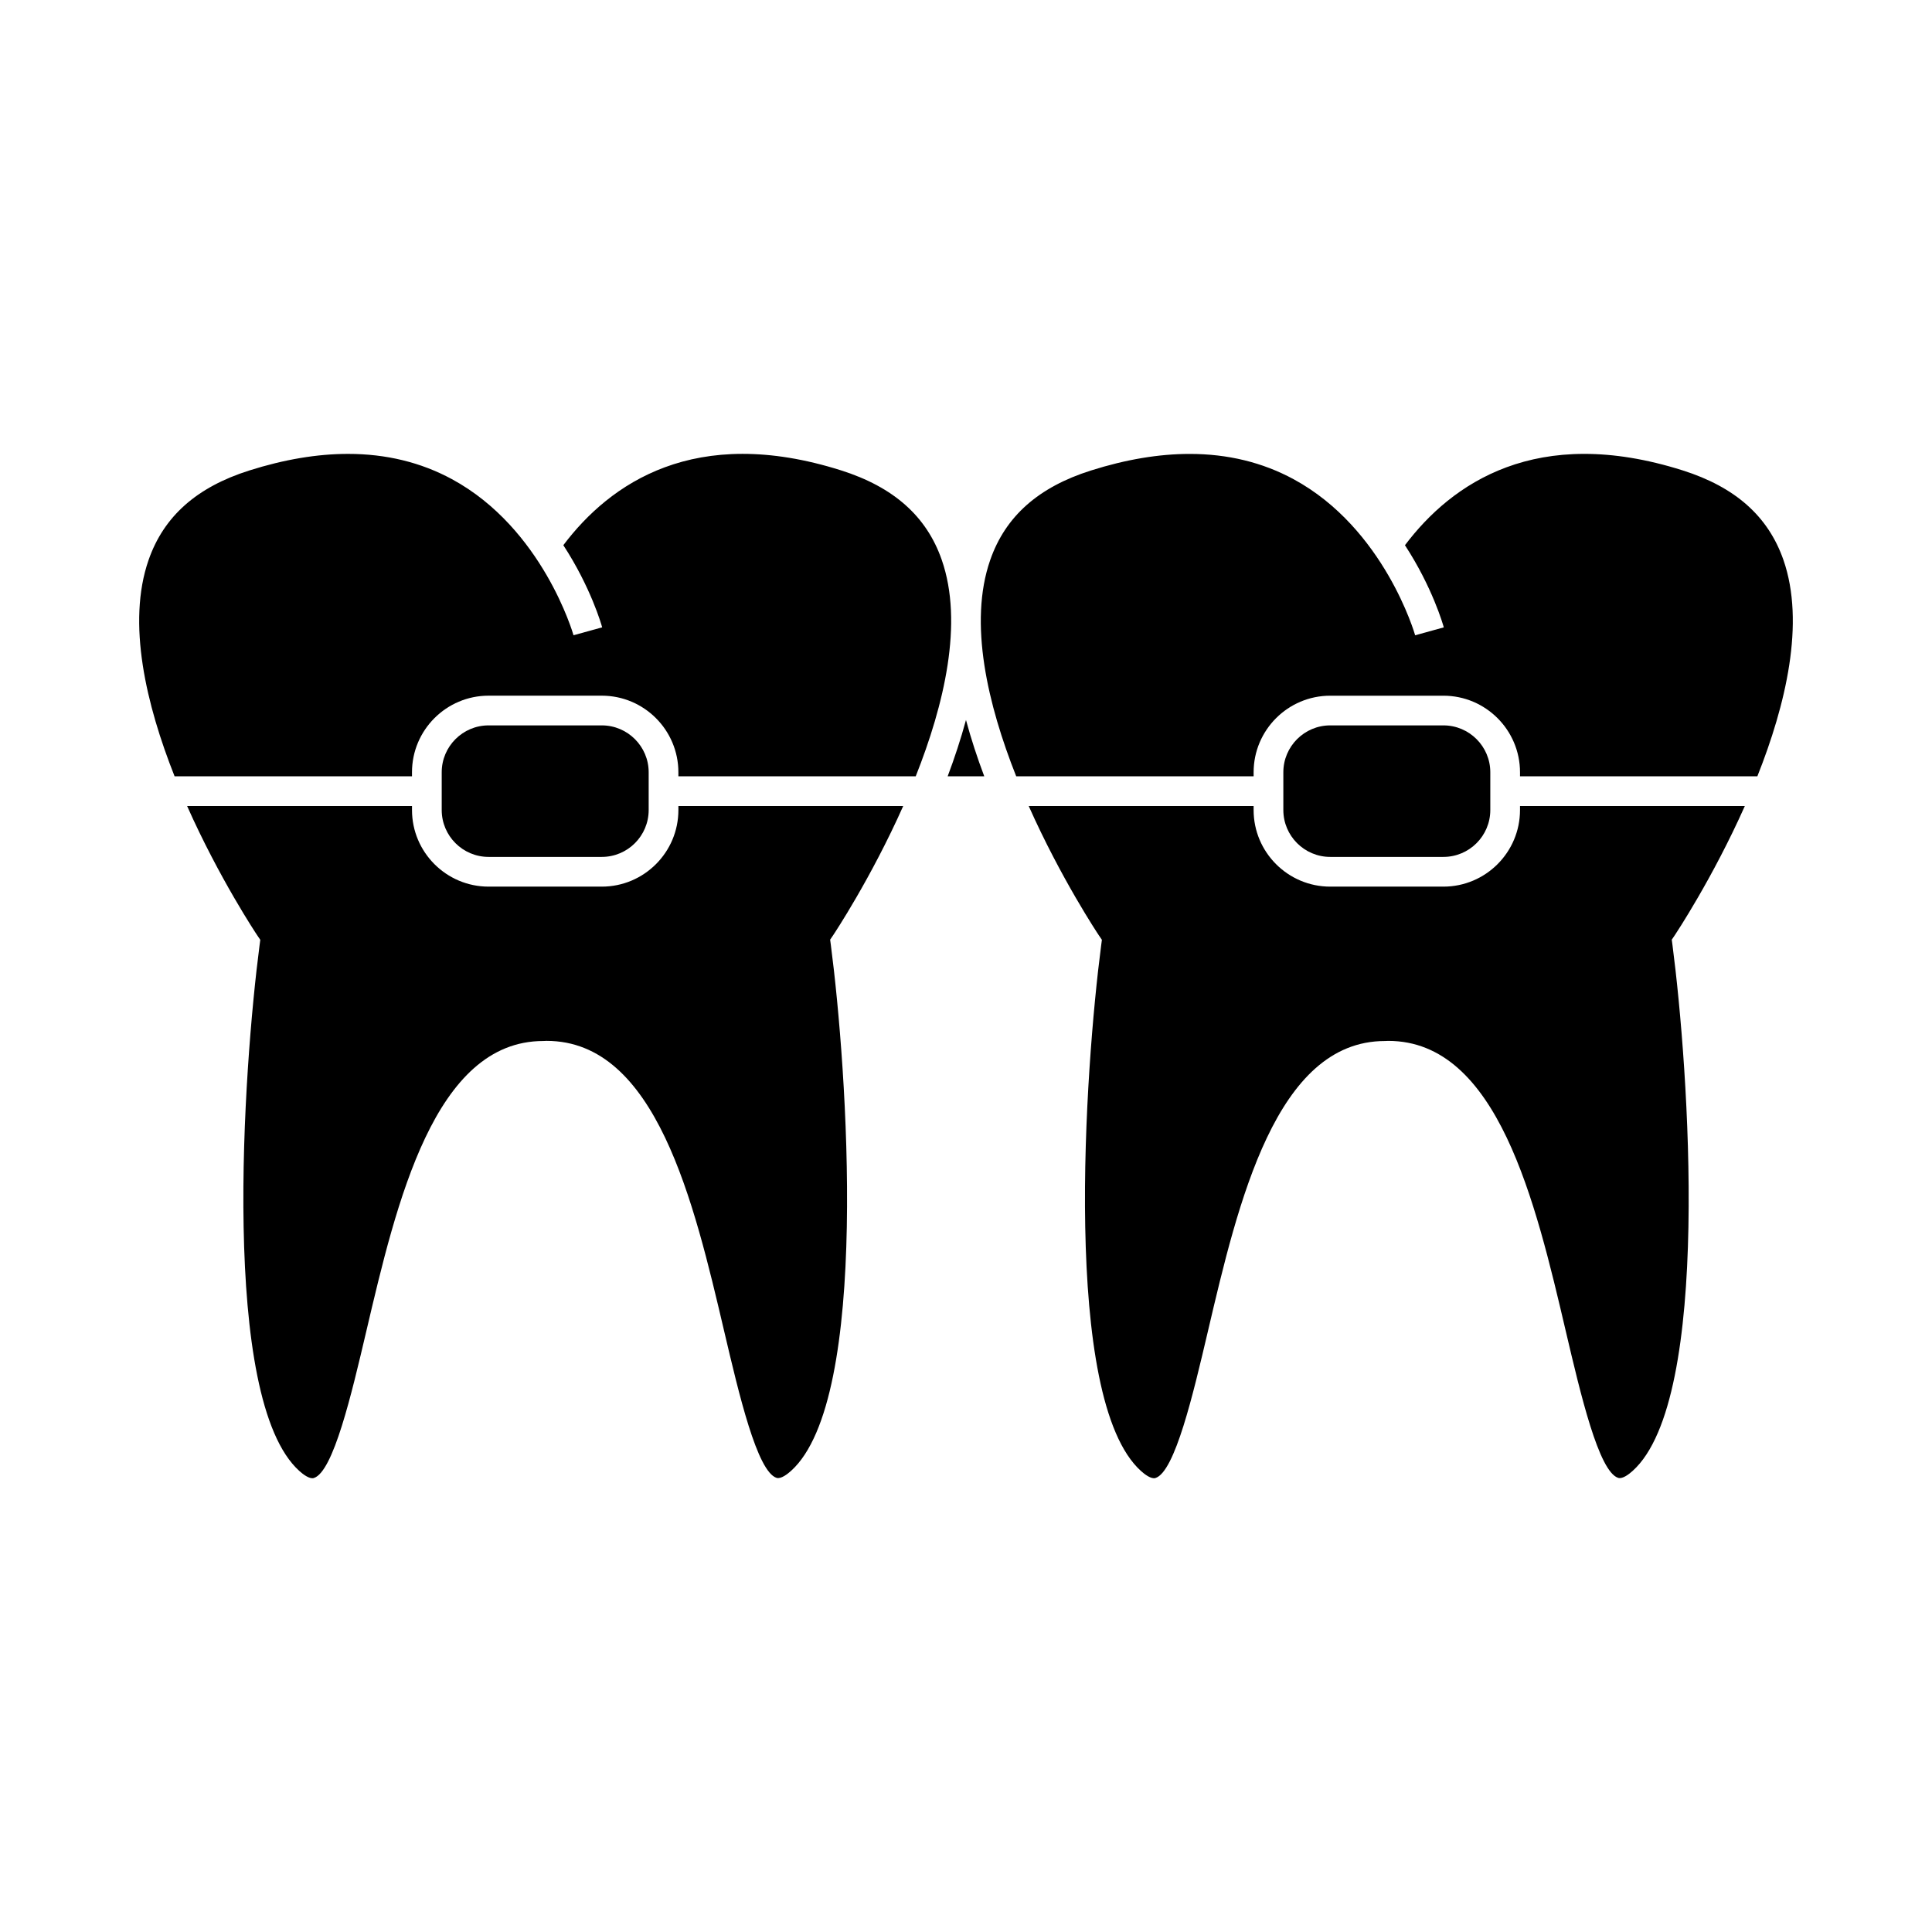
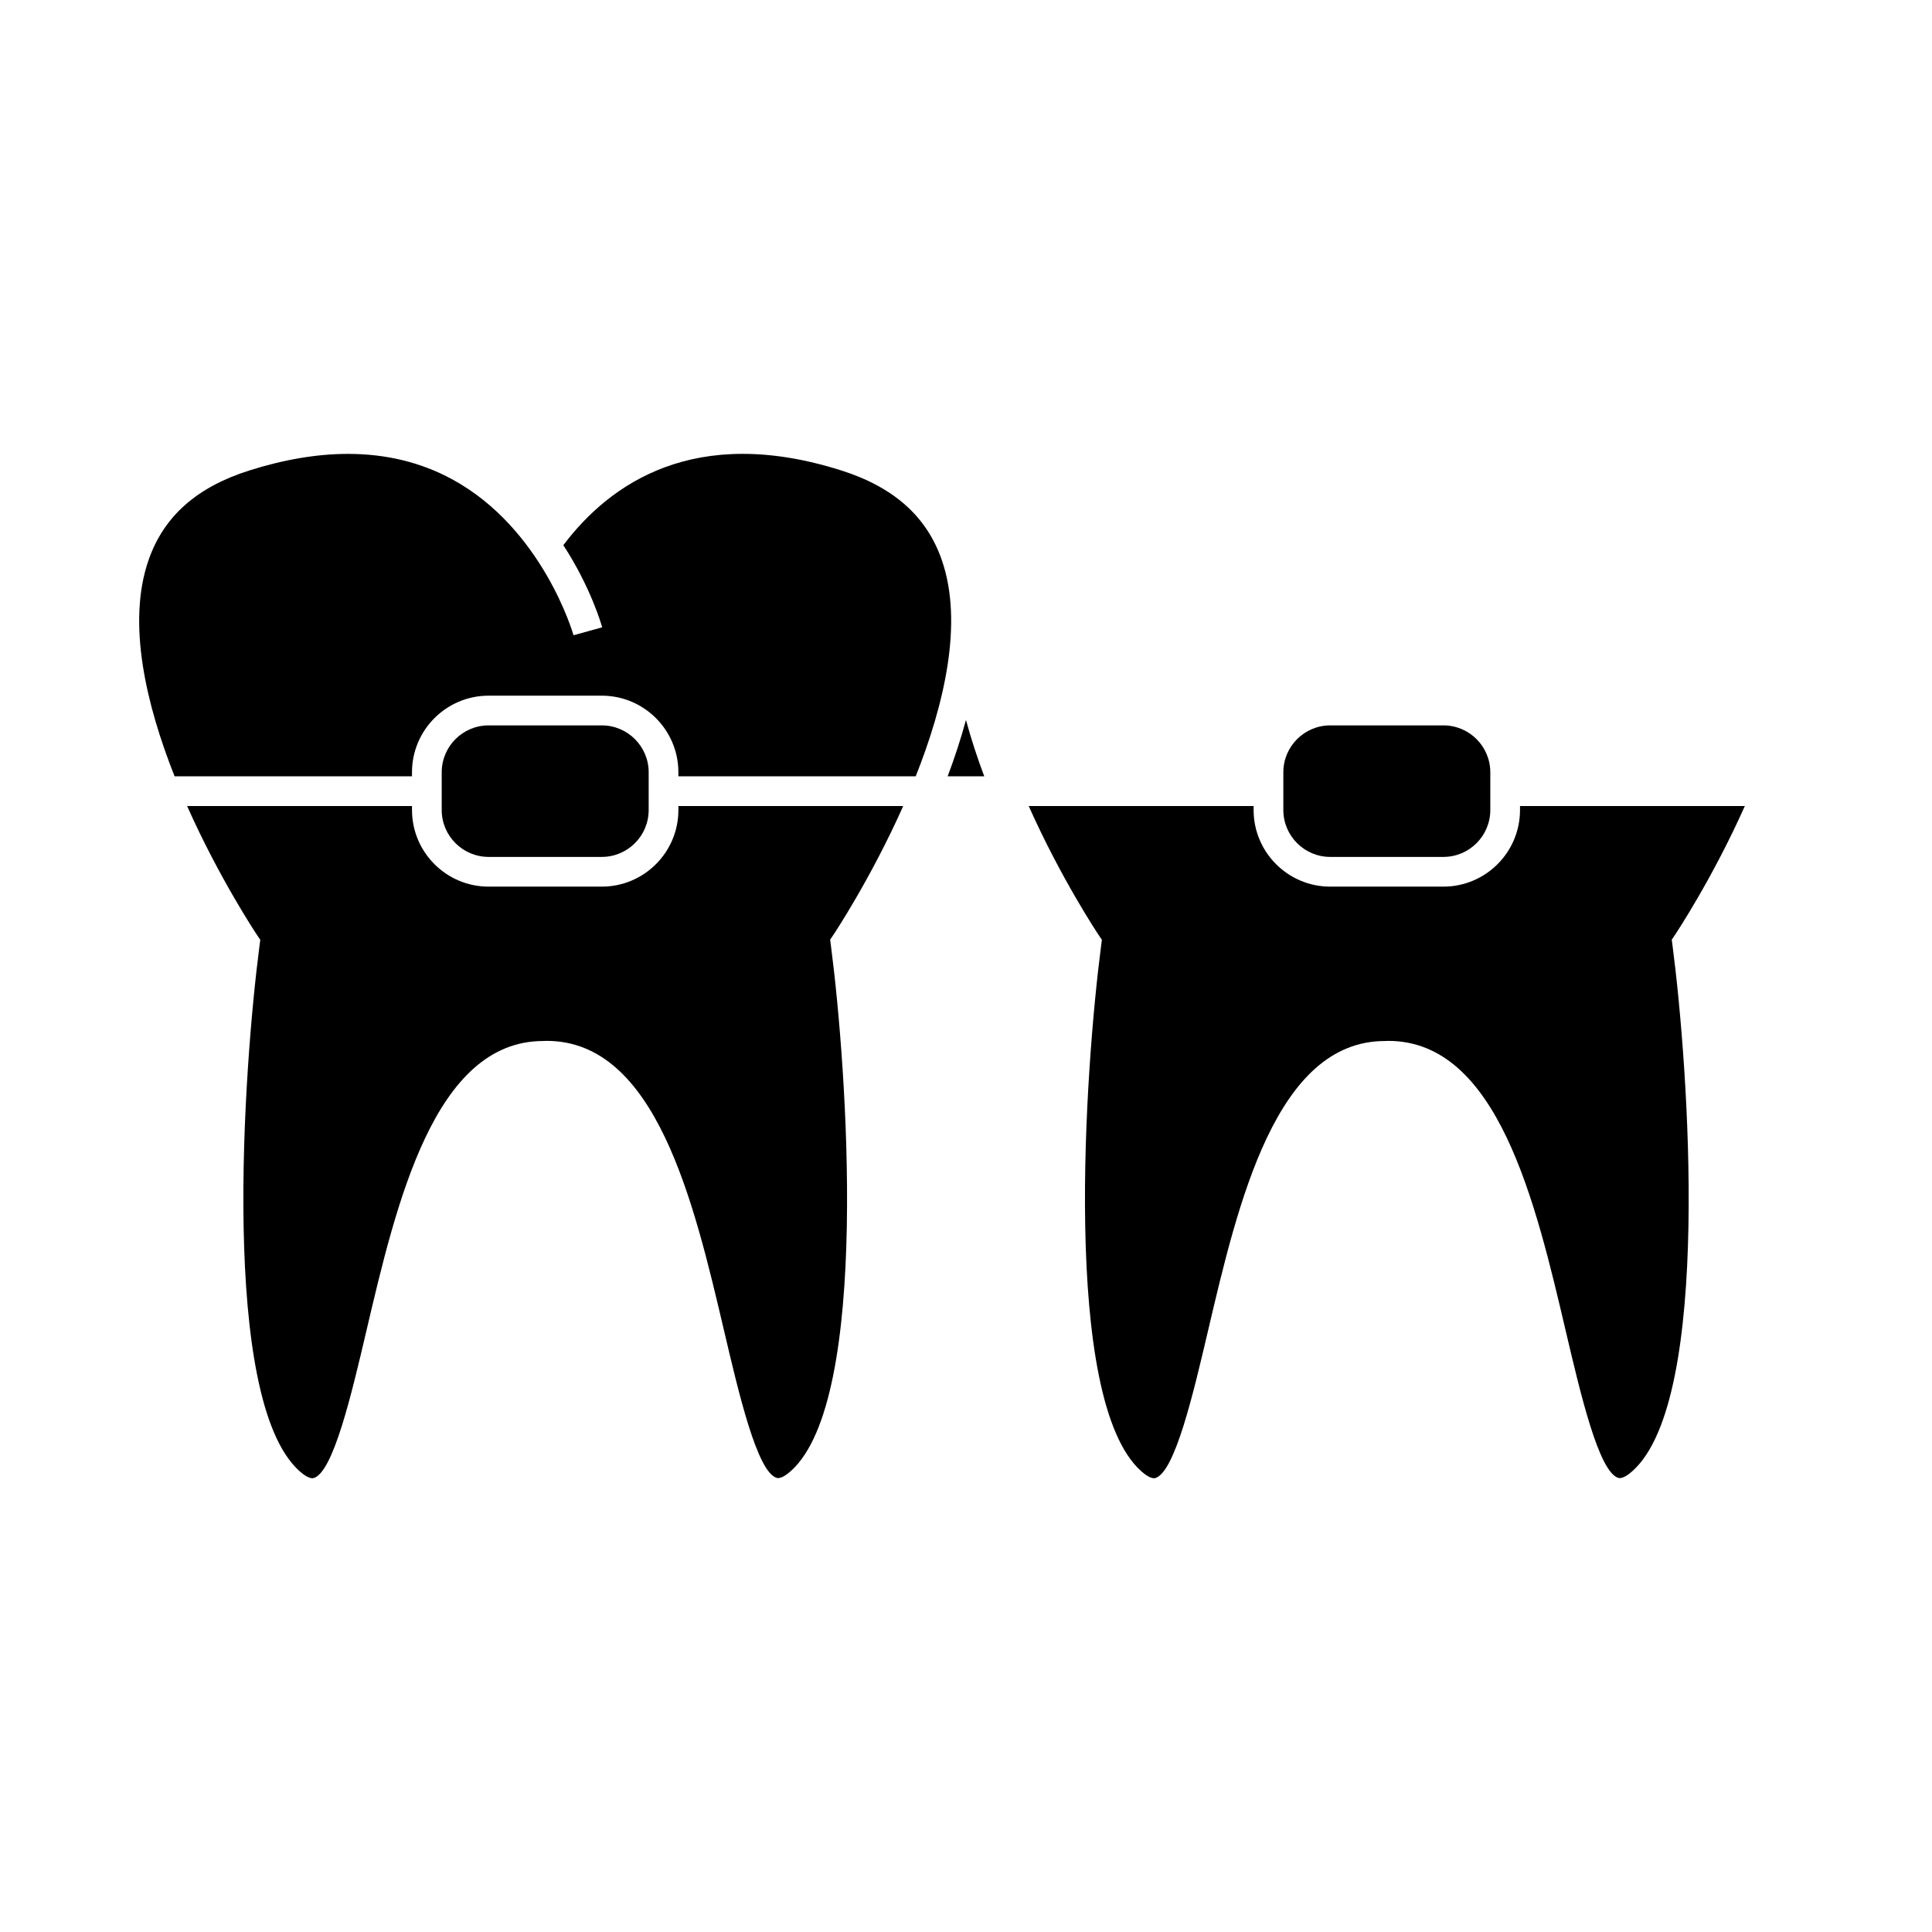
<svg xmlns="http://www.w3.org/2000/svg" fill="#000000" width="800px" height="800px" version="1.1" viewBox="144 144 512 512">
  <g>
-     <path d="m589.93 268.66c-38.742-12.258-61.25 3.449-73.602 19.828 7.273 11.141 10.094 21.051 10.293 21.77l-7.59 2.098c-0.078-0.285-8.145-28.328-32.234-41.371-8.246-4.461-17.445-6.691-27.52-6.691-8.164 0-16.902 1.465-26.176 4.398-13.934 4.41-22.66 12.164-26.68 23.707-5.824 16.703-0.613 38.441 6.887 57.336h62.914v-1.066c0-11.195 9.105-20.301 20.301-20.301h29.996c11.195 0 20.301 9.105 20.301 20.301v1.066h62.898c7.512-18.902 12.727-40.656 6.902-57.371-4.031-11.539-12.758-19.293-26.691-23.703z" />
    <path d="m526.52 371.09c6.856 0 12.426-5.574 12.426-12.426v-10.004c0-6.856-5.574-12.426-12.426-12.426h-29.996c-6.856 0-12.426 5.578-12.426 12.426v10.004c0 6.856 5.578 12.426 12.426 12.426z" />
    <path d="m606.4 357.6h-59.582v1.066c0 11.195-9.105 20.301-20.301 20.301h-29.996c-11.195 0-20.301-9.105-20.301-20.301v-1.066h-59.602c8.57 19.25 18.359 33.93 18.559 34.227l0.836 1.234-0.195 1.48c-4.219 32.301-10.555 120.3 10.555 139.29 0.938 0.852 2.715 2.219 3.832 1.859 5.16-1.617 9.992-22.234 13.883-38.805 8.047-34.312 18.059-77.004 46.93-77.004l0.875-0.035c29.016 0 39.035 42.699 47.074 77.004 3.891 16.566 8.723 37.188 13.883 38.805 1.156 0.352 2.891-1.012 3.832-1.863 21.102-18.992 14.77-106.98 10.547-139.29l-0.195-1.477 0.836-1.234c0.195-0.301 9.965-14.965 18.531-34.191z" />
    <path d="m393.57 292.36c-4.019-11.539-12.754-19.293-26.68-23.707-38.742-12.254-61.25 3.449-73.602 19.828 7.273 11.141 10.094 21.051 10.293 21.77l-7.59 2.098c-0.078-0.285-8.145-28.328-32.234-41.371-8.246-4.461-17.445-6.691-27.52-6.691-8.164 0-16.902 1.465-26.176 4.398-13.934 4.41-22.66 12.164-26.68 23.707-5.824 16.703-0.613 38.441 6.887 57.336h62.914v-1.066c0-11.195 9.105-20.301 20.301-20.301h29.996c11.195 0 20.301 9.105 20.301 20.301v1.066h62.898c7.5-18.898 12.723-40.652 6.891-57.367z" />
    <path d="m303.48 371.09c6.856 0 12.426-5.574 12.426-12.426v-10.004c0-6.856-5.578-12.426-12.426-12.426h-29.996c-6.856 0-12.426 5.578-12.426 12.426v10.004c0 6.856 5.574 12.426 12.426 12.426z" />
    <path d="m395.14 349.73h9.699c-1.828-4.848-3.473-9.844-4.844-14.926-1.383 5.082-3.031 10.082-4.856 14.926z" />
    <path d="m383.36 357.6h-59.578v1.066c0 11.195-9.105 20.301-20.301 20.301h-29.996c-11.195 0-20.301-9.105-20.301-20.301v-1.066h-59.602c8.57 19.25 18.359 33.93 18.559 34.227l0.836 1.234-0.195 1.48c-4.219 32.301-10.555 120.3 10.555 139.29 0.938 0.852 2.715 2.219 3.832 1.859 5.16-1.617 9.992-22.234 13.883-38.809 8.047-34.305 18.059-77.004 46.922-77.004l0.875-0.035c29.023 0 39.035 42.699 47.078 77.004 3.891 16.566 8.723 37.188 13.883 38.805 1.145 0.352 2.891-1.012 3.832-1.863 21.102-18.992 14.77-106.98 10.547-139.29l-0.195-1.477 0.836-1.234c0.195-0.297 9.969-14.961 18.531-34.188z" />
  </g>
</svg>